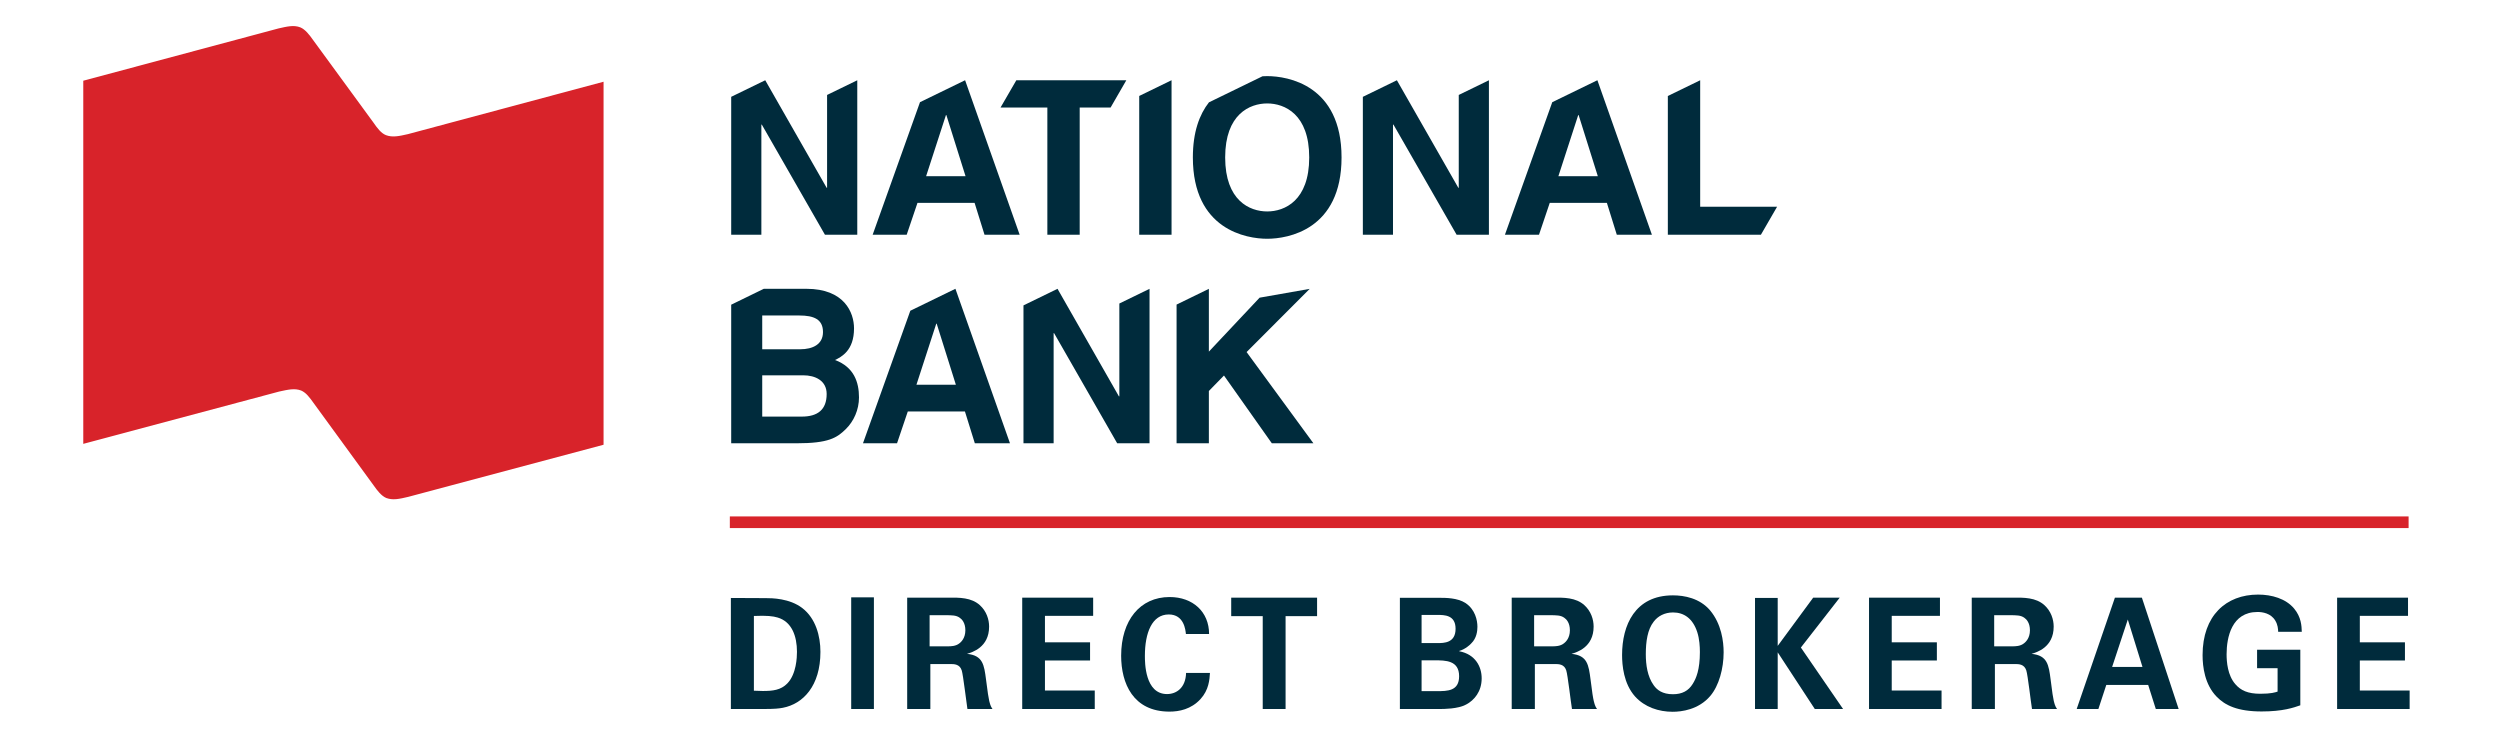
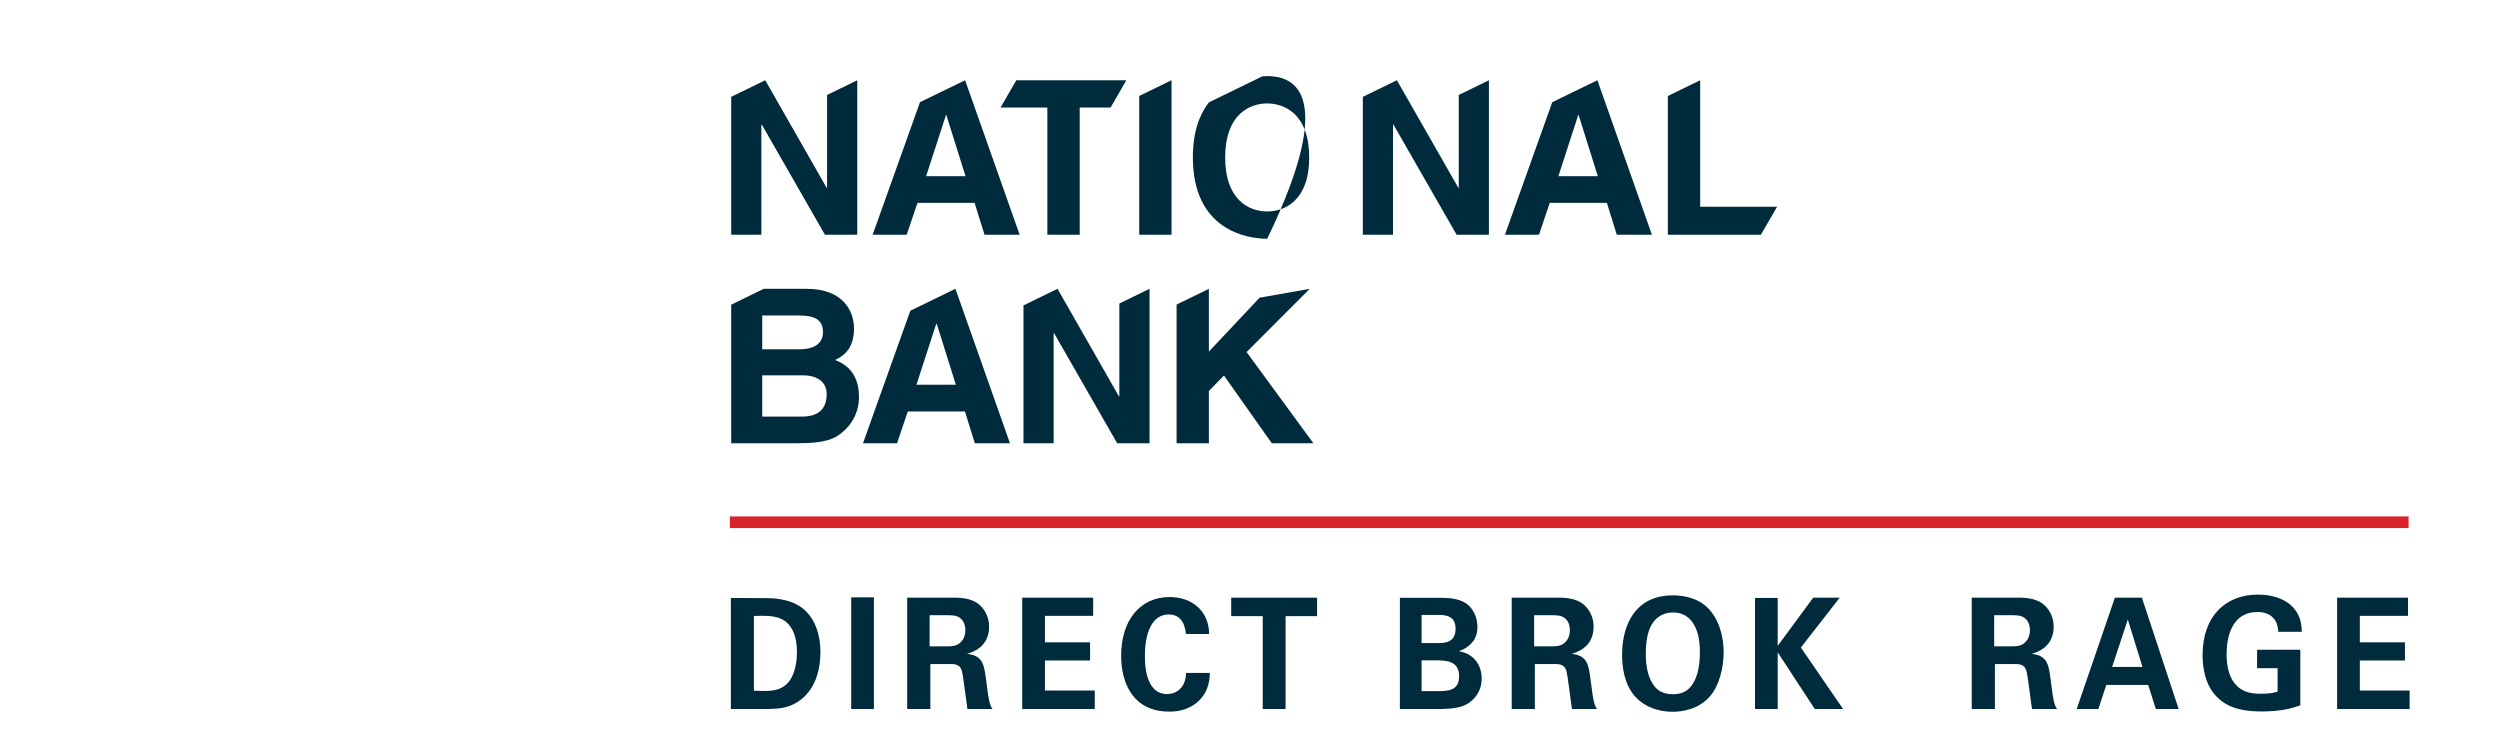
<svg xmlns="http://www.w3.org/2000/svg" width="221px" height="66px" viewBox="0 0 221 66" version="1.1">
  <title>BNCD logo</title>
  <g id="Page-1" stroke="none" stroke-width="1" fill="none" fill-rule="evenodd">
    <g id="BNCD-logo" fill-rule="nonzero">
-       <rect id="Rectangle" fill="#FFFFFF" opacity="0" x="0" y="0" width="221" height="66" />
      <g id="logo-courtage-direct-en" transform="translate(7.361, 2.305)">
-         <path d="M28.693,9.554 C27.903,9.734 27.334,9.858 26.759,9.642 C26.315,9.47 25.969,8.987 25.658,8.541 L20.309,1.223 C20,0.787 19.63,0.299 19.193,0.116 C18.62,-0.108 18.044,0.03 17.257,0.209 L0,4.831 L0,36.932 L17.317,32.308 C18.115,32.135 18.685,32 19.257,32.217 C19.692,32.396 20.044,32.875 20.354,33.313 L25.682,40.623 C25.992,41.064 26.349,41.531 26.785,41.717 C27.358,41.931 27.929,41.807 28.717,41.62 L45.994,37.01 L45.994,4.919 L28.693,9.554" id="Fill-1" fill="#D8232A" />
        <polygon id="Fill-2" fill="#D8232A" points="57.156 44.377 205.559 44.377 205.559 43.347 57.156 43.347" />
        <polyline id="Fill-3" fill="#002B3C" points="65.753 6.089 65.753 14.298 65.716 14.298 60.286 4.789 57.277 6.254 57.277 18.444 59.944 18.444 59.944 8.707 59.981 8.707 65.563 18.444 68.422 18.444 68.422 4.79 65.753 6.089" />
        <path d="M74.507,13.271 L76.26,7.869 L76.298,7.869 L77.993,13.271 L74.507,13.271 Z M77.954,4.789 L77.95,4.789 L73.966,6.728 L69.782,18.444 L72.791,18.444 L73.744,15.629 L78.793,15.629 L79.67,18.444 L82.776,18.444 L77.954,4.789 L77.954,4.789 Z" id="Fill-4" fill="#002B3C" />
        <path d="M130.4,13.271 L132.153,7.869 L132.191,7.869 L133.886,13.271 L130.4,13.271 Z M133.849,4.789 L133.844,4.789 L129.859,6.728 L125.675,18.444 L128.687,18.444 L129.637,15.629 L134.687,15.629 L135.563,18.444 L138.667,18.444 L133.849,4.789 L133.849,4.789 Z" id="Fill-5" fill="#002B3C" />
        <polyline id="Fill-6" fill="#002B3C" points="92.207 4.789 82.483 4.789 81.091 7.192 81.091 7.204 85.225 7.204 85.225 18.444 88.084 18.444 88.084 7.204 90.813 7.204 92.207 4.789" />
        <polyline id="Fill-7" fill="#002B3C" points="93.346 6.178 93.346 18.444 96.204 18.444 96.204 4.789 96.199 4.789 93.346 6.178" />
-         <path d="M104.66,16.387 C103.116,16.387 100.944,15.435 100.944,11.612 C100.944,7.79 103.116,6.839 104.66,6.839 C106.203,6.839 108.374,7.79 108.374,11.612 C108.374,15.435 106.203,16.387 104.66,16.387 Z M104.66,4.424 C104.535,4.424 104.394,4.428 104.244,4.437 L99.51,6.742 C98.67,7.813 98.088,9.367 98.088,11.612 C98.088,18.022 102.849,18.802 104.66,18.802 C106.468,18.802 111.232,18.022 111.232,11.612 C111.232,5.204 106.468,4.424 104.66,4.424 L104.66,4.424 Z" id="Fill-8" fill="#002B3C" />
+         <path d="M104.66,16.387 C103.116,16.387 100.944,15.435 100.944,11.612 C100.944,7.79 103.116,6.839 104.66,6.839 C106.203,6.839 108.374,7.79 108.374,11.612 C108.374,15.435 106.203,16.387 104.66,16.387 Z M104.66,4.424 C104.535,4.424 104.394,4.428 104.244,4.437 L99.51,6.742 C98.67,7.813 98.088,9.367 98.088,11.612 C98.088,18.022 102.849,18.802 104.66,18.802 C111.232,5.204 106.468,4.424 104.66,4.424 L104.66,4.424 Z" id="Fill-8" fill="#002B3C" />
        <polyline id="Fill-9" fill="#002B3C" points="121.593 6.089 121.593 14.298 121.556 14.298 116.124 4.789 113.115 6.255 113.115 18.444 115.78 18.444 115.78 8.707 115.819 8.707 121.403 18.444 124.259 18.444 124.259 4.79 121.593 6.089" />
        <polyline id="Fill-10" fill="#002B3C" points="149.733 15.972 142.935 15.972 142.935 4.79 140.076 6.181 140.076 18.444 148.304 18.444 149.733 15.972" />
        <path d="M63.524,34.522 L60.02,34.522 L60.02,30.873 L63.658,30.873 C64.687,30.873 65.716,31.329 65.716,32.524 C65.716,33.913 64.916,34.522 63.524,34.522 Z M60.02,25.584 L63.296,25.584 C64.592,25.584 65.391,25.926 65.391,27.048 C65.391,28.132 64.497,28.57 63.372,28.57 L60.02,28.57 L60.02,25.584 Z M66.459,29.52 C67.029,29.235 68.135,28.685 68.135,26.725 C68.135,25.317 67.277,23.225 63.925,23.225 L60.159,23.225 L57.277,24.63 L57.277,36.881 L63.067,36.881 C65.868,36.881 66.611,36.406 67.392,35.644 C68.116,34.941 68.574,33.913 68.574,32.829 C68.574,31.481 68.135,30.15 66.459,29.52 L66.459,29.52 Z" id="Fill-11" fill="#002B3C" />
        <polyline id="Fill-12" fill="#002B3C" points="91.589 24.526 91.589 32.733 91.551 32.733 86.123 23.225 83.114 24.692 83.114 36.881 85.78 36.881 85.78 27.143 85.818 27.143 91.398 36.881 94.258 36.881 94.258 23.226 91.589 24.526" />
        <path d="M73.652,31.706 L75.405,26.307 L75.442,26.307 L77.138,31.706 L73.652,31.706 Z M77.099,23.225 L77.095,23.225 L73.111,25.165 L68.926,36.881 L71.937,36.881 L72.889,34.066 L77.938,34.066 L78.814,36.881 L81.921,36.881 L77.099,23.225 L77.099,23.225 Z" id="Fill-13" fill="#002B3C" />
        <polyline id="Fill-14" fill="#002B3C" points="108.415 23.23 103.987 24.01 99.503 28.779 99.503 23.228 96.648 24.62 96.648 36.881 99.503 36.881 99.503 32.258 100.838 30.891 105.068 36.881 108.744 36.881 102.838 28.817 108.415 23.23" />
        <path d="M59.283,58.753 C59.503,58.763 59.84,58.778 60.072,58.778 C60.929,58.778 61.666,58.711 62.25,58.098 C63.04,57.268 63.091,55.798 63.091,55.321 C63.091,53.932 62.638,52.653 61.381,52.284 C60.967,52.162 60.436,52.095 59.283,52.147 L59.283,58.753 Z M57.248,50.555 L60.345,50.57 C60.863,50.57 62.444,50.582 63.571,51.456 C64.749,52.367 65.165,53.918 65.165,55.321 C65.165,58.342 63.622,59.921 61.848,60.262 C61.498,60.33 61.109,60.371 60.163,60.371 L57.248,60.371 L57.248,50.555 L57.248,50.555 Z" id="Fill-15" fill="#002B3C" />
        <polygon id="Fill-16" fill="#002B3C" points="67.885 60.371 69.892 60.371 69.892 50.5 67.885 50.5" />
        <path d="M74.816,54.83 L76.436,54.83 C76.668,54.83 77.136,54.83 77.46,54.558 C77.601,54.449 77.977,54.109 77.977,53.414 C77.977,52.746 77.667,52.433 77.486,52.31 C77.173,52.079 76.799,52.079 76.163,52.079 L74.816,52.079 L74.816,54.83 Z M72.834,50.528 L76.424,50.528 C77.46,50.513 78.508,50.513 79.26,51.194 C79.844,51.726 80.076,52.449 80.076,53.088 C80.076,54.925 78.573,55.362 78.12,55.495 C79.533,55.633 79.635,56.479 79.803,57.757 C79.947,58.914 80.025,59.39 80.088,59.664 C80.193,60.099 80.27,60.207 80.375,60.371 L78.159,60.371 C78.068,59.827 77.783,57.334 77.654,56.954 C77.472,56.396 76.981,56.396 76.642,56.396 L74.882,56.396 L74.882,60.371 L72.834,60.371 L72.834,50.528 L72.834,50.528 Z" id="Fill-17" fill="#002B3C" />
        <polyline id="Fill-18" fill="#002B3C" points="83.003 50.528 89.274 50.528 89.274 52.136 85.012 52.136 85.012 54.476 89.001 54.476 89.001 56.082 85.012 56.082 85.012 58.737 89.415 58.737 89.415 60.371 83.003 60.371 83.003 50.528" />
        <path d="M97.474,53.74 C97.435,53.401 97.32,52.013 95.959,52.013 C94.47,52.013 93.847,53.646 93.847,55.675 C93.847,56.259 93.847,59.05 95.803,59.05 C96.645,59.05 97.45,58.491 97.488,57.185 L99.599,57.185 C99.561,57.769 99.508,58.682 98.758,59.5 C97.928,60.396 96.879,60.602 96.023,60.602 C92.799,60.602 91.749,58.098 91.749,55.66 C91.749,52.544 93.407,50.473 96.036,50.473 C98.084,50.473 99.522,51.78 99.522,53.74 L97.474,53.74" id="Fill-19" fill="#002B3C" />
        <polyline id="Fill-20" fill="#002B3C" points="104.264 52.162 101.478 52.162 101.478 50.528 109.069 50.528 109.069 52.162 106.284 52.162 106.284 60.371 104.264 60.371 104.264 52.162" />
        <path d="M118.307,58.791 L119.667,58.791 C120.588,58.791 121.625,58.791 121.625,57.472 C121.625,56.068 120.419,56.068 119.459,56.068 L118.307,56.068 L118.307,58.791 Z M118.307,54.544 L119.704,54.544 C120.275,54.544 121.312,54.544 121.312,53.279 C121.312,52.053 120.328,52.053 119.667,52.053 L118.307,52.053 L118.307,54.544 Z M116.389,50.541 L119.888,50.541 C120.431,50.541 121.481,50.541 122.193,51.005 C123.049,51.579 123.243,52.53 123.243,53.102 C123.243,53.467 123.179,54.109 122.698,54.571 C122.635,54.653 122.18,55.088 121.636,55.238 L121.636,55.265 C123.061,55.536 123.619,56.627 123.619,57.662 C123.619,58.819 122.97,59.595 122.245,59.976 C121.52,60.371 120.249,60.371 119.888,60.371 L116.389,60.371 L116.389,50.541 L116.389,50.541 Z" id="Fill-21" fill="#002B3C" />
        <path d="M128.255,54.83 L129.876,54.83 C130.108,54.83 130.575,54.83 130.9,54.558 C131.042,54.449 131.417,54.109 131.417,53.414 C131.417,52.746 131.108,52.433 130.926,52.31 C130.613,52.079 130.239,52.079 129.603,52.079 L128.255,52.079 L128.255,54.83 Z M126.274,50.528 L129.864,50.528 C130.9,50.513 131.949,50.513 132.699,51.194 C133.283,51.726 133.515,52.449 133.515,53.088 C133.515,54.925 132.013,55.362 131.559,55.495 C132.972,55.633 133.075,56.479 133.243,57.757 C133.384,58.914 133.463,59.39 133.528,59.664 C133.632,60.099 133.71,60.207 133.814,60.371 L131.601,60.371 C131.508,59.827 131.223,57.334 131.094,56.954 C130.912,56.396 130.421,56.396 130.084,56.396 L128.321,56.396 L128.321,60.371 L126.274,60.371 L126.274,50.528 L126.274,50.528 Z" id="Fill-22" fill="#002B3C" />
        <path d="M138.827,58.273 C139.115,58.682 139.592,59.065 140.526,59.065 C141.342,59.065 141.899,58.763 142.275,58.153 C142.585,57.662 142.909,56.899 142.909,55.332 C142.909,54.856 142.871,54.176 142.677,53.578 C142.287,52.367 141.497,51.835 140.538,51.835 C139.785,51.835 139.19,52.162 138.816,52.663 C138.284,53.345 138.128,54.407 138.128,55.524 C138.128,56.464 138.273,57.512 138.827,58.273 Z M140.526,50.324 C141.522,50.324 142.896,50.57 143.815,51.658 C144.814,52.856 145.008,54.395 145.008,55.362 C145.008,56.791 144.594,58.315 143.83,59.214 C142.794,60.437 141.277,60.616 140.5,60.616 C139.268,60.616 138.037,60.207 137.184,59.27 C136.158,58.123 136.031,56.49 136.031,55.592 C136.031,52.979 137.158,50.324 140.526,50.324 L140.526,50.324 Z" id="Fill-23" fill="#002B3C" />
        <polyline id="Fill-24" fill="#002B3C" points="147.782 50.555 149.788 50.555 149.788 54.79 152.925 50.528 155.27 50.528 151.836 54.937 155.567 60.371 153.067 60.371 149.788 55.362 149.788 60.371 147.782 60.371 147.782 50.555" />
-         <polyline id="Fill-25" fill="#002B3C" points="157.861 50.528 164.131 50.528 164.131 52.136 159.868 52.136 159.868 54.476 163.858 54.476 163.858 56.082 159.868 56.082 159.868 58.737 164.272 58.737 164.272 60.371 157.861 60.371 157.861 50.528" />
        <path d="M168.925,54.83 L170.542,54.83 C170.777,54.83 171.242,54.83 171.567,54.558 C171.709,54.449 172.085,54.109 172.085,53.414 C172.085,52.746 171.774,52.433 171.594,52.31 C171.281,52.079 170.905,52.079 170.271,52.079 L168.925,52.079 L168.925,54.83 Z M166.941,50.528 L170.531,50.528 C171.567,50.513 172.615,50.513 173.368,51.194 C173.95,51.726 174.184,52.449 174.184,53.088 C174.184,54.925 172.682,55.362 172.226,55.495 C173.64,55.633 173.745,56.479 173.913,57.757 C174.053,58.914 174.131,59.39 174.194,59.664 C174.299,60.099 174.378,60.207 174.482,60.371 L172.267,60.371 C172.174,59.827 171.893,57.334 171.762,56.954 C171.578,56.396 171.087,56.396 170.751,56.396 L168.988,56.396 L168.988,60.371 L166.941,60.371 L166.941,50.528 L166.941,50.528 Z" id="Fill-26" fill="#002B3C" />
        <path d="M182.034,56.653 L180.737,52.461 L179.351,56.653 L182.034,56.653 Z M181.982,50.528 L185.232,60.371 L183.212,60.371 L182.539,58.246 L178.834,58.246 L178.136,60.371 L176.218,60.371 L179.597,50.528 L181.982,50.528 L181.982,50.528 Z" id="Fill-27" fill="#002B3C" />
        <path d="M194.03,53.549 C194.018,53.291 194.004,52.937 193.773,52.556 C193.383,51.903 192.642,51.794 192.204,51.794 C189.923,51.794 189.47,54.026 189.47,55.536 C189.47,56.205 189.56,57.403 190.246,58.179 C190.715,58.722 191.335,59.024 192.448,59.024 C193.422,59.024 193.757,58.9 193.978,58.833 L193.978,56.763 L192.165,56.763 L192.165,55.129 L195.987,55.129 L195.987,60.044 C195.404,60.248 194.446,60.588 192.567,60.588 C190.428,60.588 189.327,60.044 188.589,59.28 C187.539,58.206 187.347,56.641 187.347,55.606 C187.347,52.121 189.418,50.256 192.256,50.256 C193.459,50.256 194.705,50.61 195.442,51.496 C196.064,52.244 196.103,53.02 196.117,53.549 L194.03,53.549" id="Fill-28" fill="#002B3C" />
        <polyline id="Fill-29" fill="#002B3C" points="199.24 50.528 205.508 50.528 205.508 52.136 201.247 52.136 201.247 54.476 205.236 54.476 205.236 56.082 201.247 56.082 201.247 58.737 205.651 58.737 205.651 60.371 199.24 60.371 199.24 50.528" />
      </g>
    </g>
  </g>
</svg>